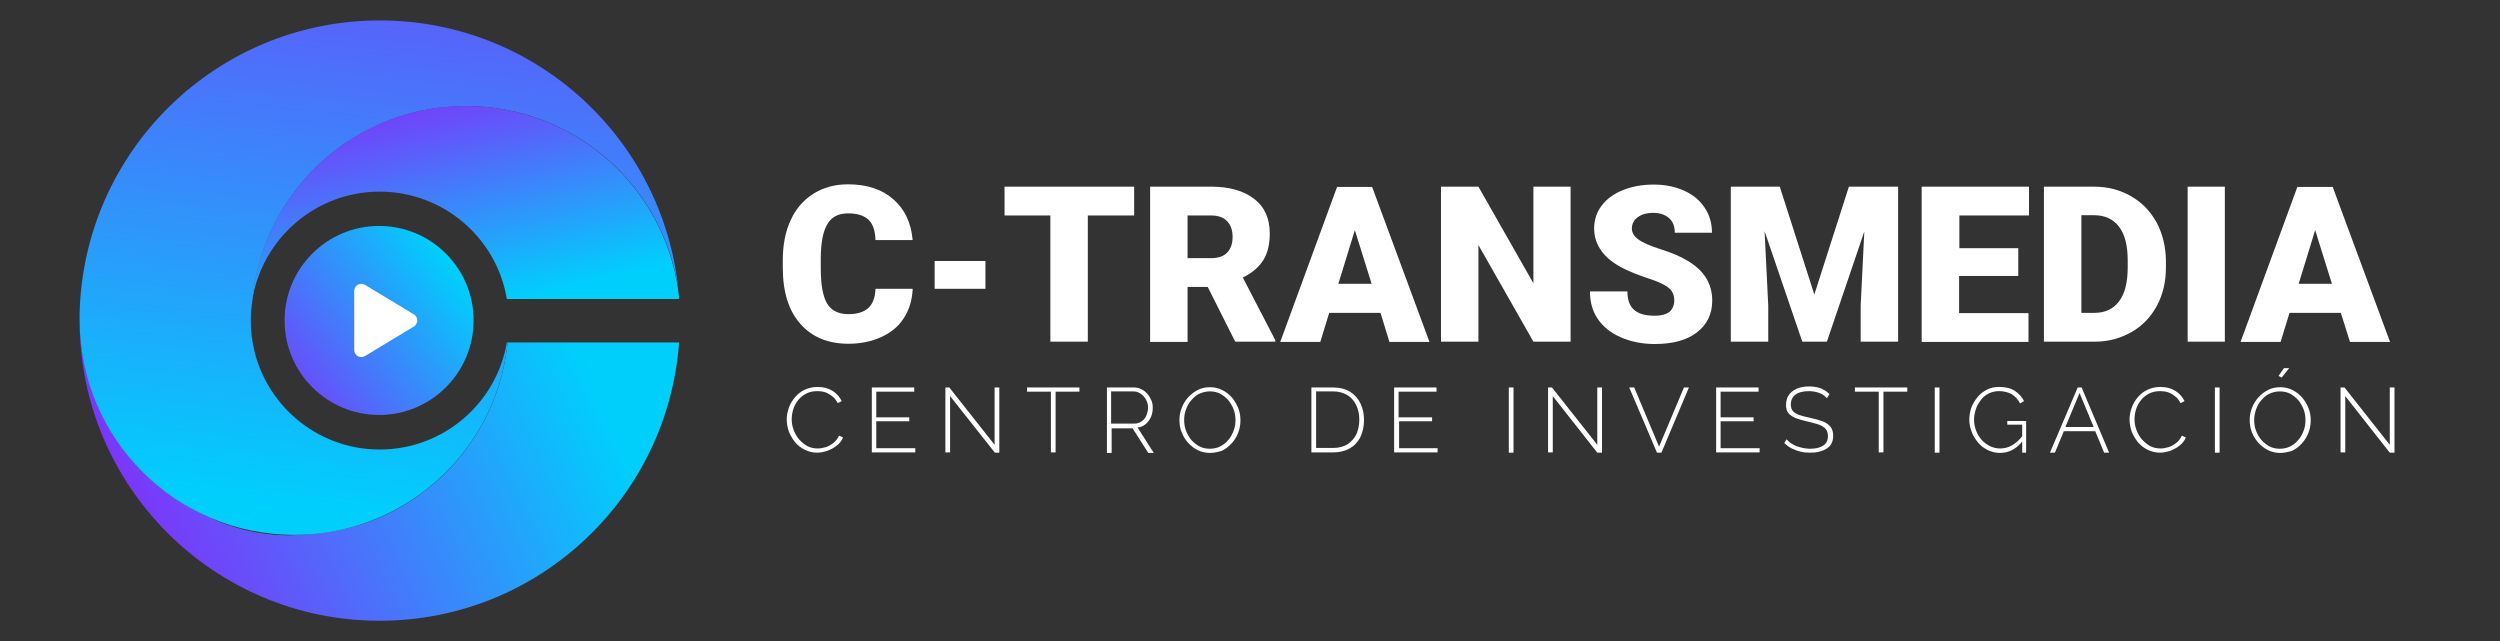
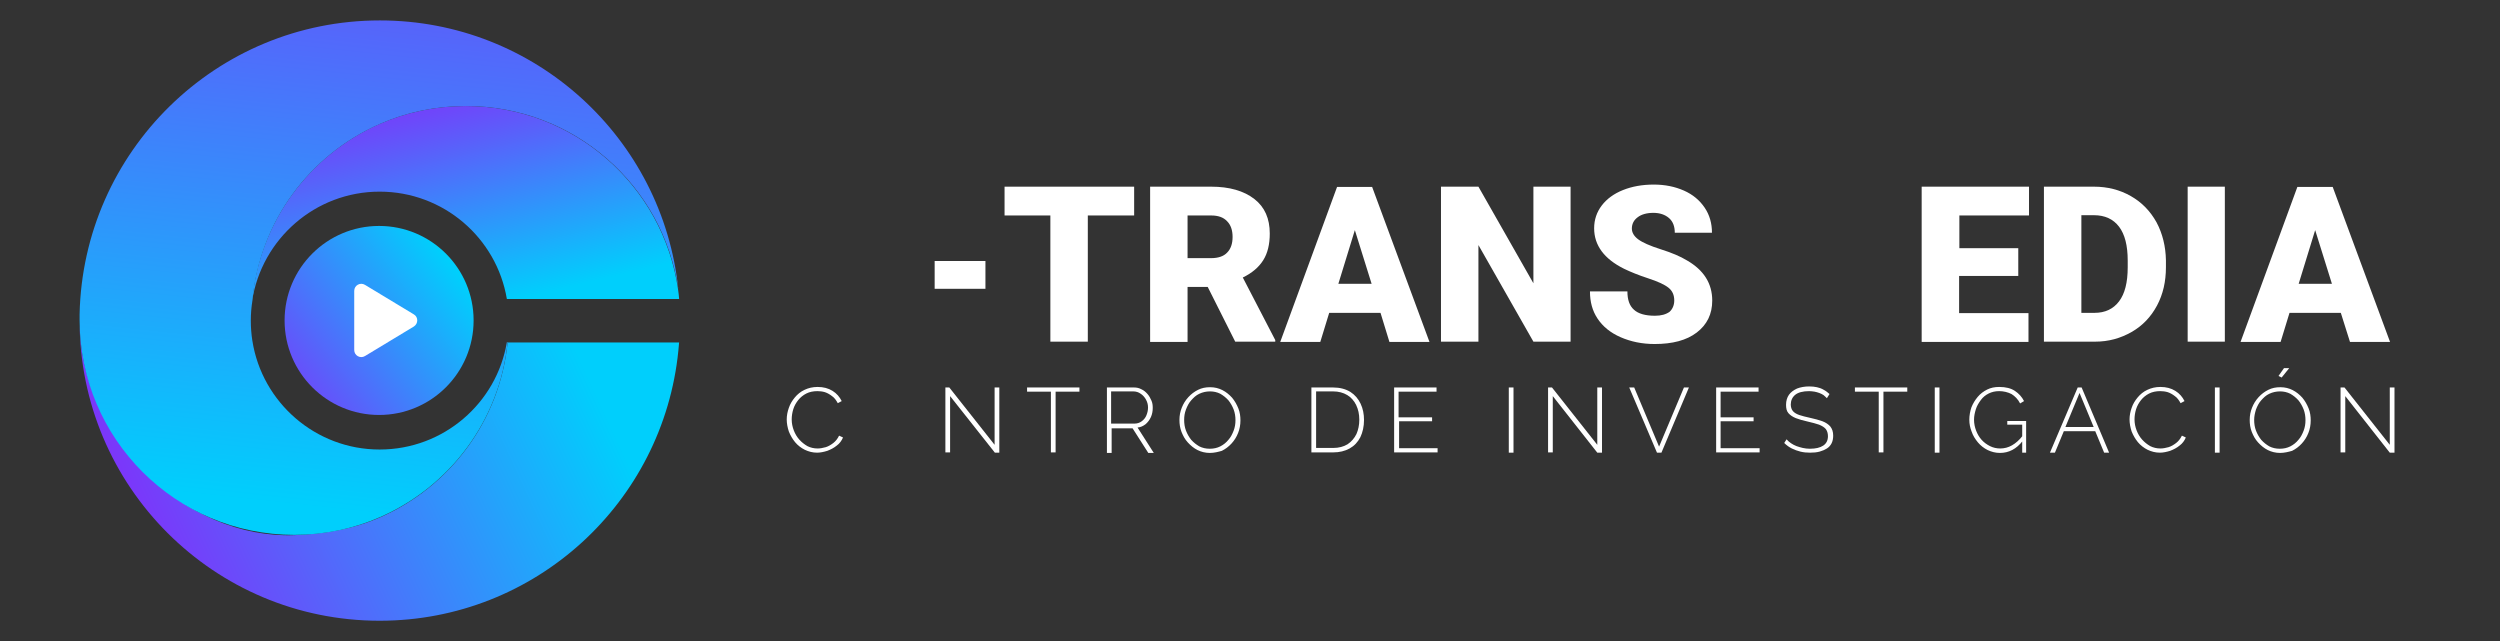
<svg xmlns="http://www.w3.org/2000/svg" version="1.1" id="Capa_1" x="0px" y="0px" viewBox="0 0 954.9 244.9" style="enable-background:new 0 0 954.9 244.9;" xml:space="preserve">
  <rect x="0" y="0" width="954.9" height="244.9" fill="#333333" stroke="none" />
  <style type="text/css">
	.st0{fill:url(#SVGID_1_);}
	.st1{fill:url(#SVGID_00000144318534412803286210000000062957765665617538_);}
	.st2{fill:url(#SVGID_00000054267586484585542060000009479342447528919998_);}
	.st3{fill:url(#SVGID_00000082346389143003887330000006430494052010224540_);}
	.st4{fill:#FFFFFF;}
</style>
  <g>
    <linearGradient id="SVGID_1_" gradientUnits="userSpaceOnUse" x1="172.555" y1="101.314" x2="79.946" y2="171.736">
      <stop offset="0" style="stop-color:#00CFFC" />
      <stop offset="1" style="stop-color:#A700F9" />
    </linearGradient>
    <circle class="st0" cx="144.8" cy="122.4" r="36.1" />
    <linearGradient id="SVGID_00000013160359502482772620000011965855059901954470_" gradientUnits="userSpaceOnUse" x1="216.605" y1="126.063" x2="-2.048" y2="227.108">
      <stop offset="0" style="stop-color:#00CFFC" />
      <stop offset="1" style="stop-color:#A700F9" />
    </linearGradient>
    <path style="fill:url(#SVGID_00000013160359502482772620000011965855059901954470_);" d="M259.4,130.7c-0.1,1.1-0.2,2.2-0.3,3.3   c-5.8,57.9-54.6,103.1-114.1,103.1c-63.3,0-114.6-51.3-114.6-114.6c0,45.2,40.7,83.5,82,81.9c11.7-0.4,22.8-2.4,32.8-6.8h0   c26.5-11.6,45.7-36.8,48.7-66.8H259.4z" />
    <linearGradient id="SVGID_00000097470676801578450060000000021459002078408842_" gradientUnits="userSpaceOnUse" x1="179.369" y1="118.814" x2="152.273" y2="5.009">
      <stop offset="0" style="stop-color:#00CFFC" />
      <stop offset="1" style="stop-color:#A700F9" />
    </linearGradient>
    <path style="fill:url(#SVGID_00000097470676801578450060000000021459002078408842_);" d="M259.4,114.2h-65.8   c-3.9-23.3-24.2-41-48.6-41c-24.6,0-45,18.1-48.7,41.7c2.8-30.3,22.1-55.9,48.8-67.6h0c10.1-4.4,21.1-6.8,32.8-6.8   c41.3,0,75.4,30.5,81.1,70.1C259.2,111.8,259.3,113,259.4,114.2z" />
    <linearGradient id="SVGID_00000015355742806523373650000008102709460680149122_" gradientUnits="userSpaceOnUse" x1="135.884" y1="195.751" x2="174.883" y2="-165.945">
      <stop offset="0" style="stop-color:#00CFFC" />
      <stop offset="1" style="stop-color:#A700F9" />
    </linearGradient>
    <path style="fill:url(#SVGID_00000015355742806523373650000008102709460680149122_);" d="M96.4,114.9c-0.4,2.5-0.6,5-0.6,7.6   c0,2.6,0.2,5.2,0.6,7.7c3.7,23.5,24.1,41.5,48.6,41.5c24.4,0,44.7-17.7,48.6-41h0.3c-3,30-22.2,55.2-48.7,66.8h0   c-10,4.4-21.1,6.8-32.8,6.8c-45.2,0-81.9-36.7-82-81.9v-0.2c0-0.7,0-1.4,0-2.1C31.7,57.9,82.5,7.8,145.1,7.8   c59.3,0,108.1,45,114,102.8c-5.7-39.7-39.9-70.1-81.1-70.1c-11.7,0-22.8,2.4-32.8,6.8h0C118.4,59,99.2,84.5,96.4,114.9z" />
    <g>
      <path class="st4" d="M135.3,133.7v-22.6c0-2.1,2.3-3.4,4.1-2.3l18.7,11.3c1.7,1,1.7,3.5,0,4.6L139.4,136    C137.6,137.1,135.3,135.8,135.3,133.7z" />
    </g>
    <g>
      <g>
-         <path class="st4" d="M348.6,110.5c-0.2,4.1-1.3,7.8-3.3,10.9c-2,3.2-4.9,5.6-8.6,7.3c-3.7,1.7-7.9,2.6-12.6,2.6     c-7.8,0-13.9-2.5-18.4-7.6c-4.5-5.1-6.7-12.2-6.7-21.5v-2.9c0-5.8,1-10.9,3-15.2c2-4.4,4.9-7.7,8.7-10.1     c3.8-2.4,8.2-3.6,13.2-3.6c7.2,0,13,1.9,17.3,5.7c4.4,3.8,6.8,9,7.4,15.6h-14.2c-0.1-3.6-1-6.2-2.7-7.8c-1.7-1.6-4.3-2.4-7.8-2.4     c-3.6,0-6.2,1.3-7.8,4c-1.7,2.7-2.5,6.9-2.6,12.7v4.2c0,6.3,0.8,10.8,2.4,13.5c1.6,2.7,4.3,4.1,8.2,4.1c3.3,0,5.8-0.8,7.5-2.3     c1.7-1.5,2.7-4,2.8-7.4H348.6z" />
        <path class="st4" d="M376.5,110.3H357V99.7h19.4V110.3z" />
        <path class="st4" d="M433.3,82.3h-17.8v48.2h-14.3V82.3h-17.5v-11h49.5V82.3z" />
        <path class="st4" d="M461.3,109.6h-7.7v21h-14.3V71.3h23.3c7,0,12.5,1.6,16.5,4.7c4,3.1,5.9,7.5,5.9,13.2c0,4.1-0.8,7.5-2.5,10.2     c-1.7,2.7-4.3,4.9-7.8,6.6l12.4,23.9v0.6h-15.3L461.3,109.6z M453.6,98.6h9c2.7,0,4.8-0.7,6.1-2.1c1.4-1.4,2.1-3.4,2.1-6     s-0.7-4.6-2.1-6c-1.4-1.5-3.4-2.2-6.1-2.2h-9V98.6z" />
        <path class="st4" d="M527.3,119.5h-19.6l-3.4,11.1h-15.3l21.7-59.2h13.4l21.9,59.2h-15.3L527.3,119.5z M511.2,108.4h12.7     l-6.4-20.5L511.2,108.4z" />
        <path class="st4" d="M599.9,130.5h-14.2l-21-36.9v36.9h-14.3V71.3h14.3l21,36.9V71.3h14.2V130.5z" />
        <path class="st4" d="M639.5,114.8c0-2.1-0.7-3.7-2.2-4.9c-1.5-1.2-4.1-2.4-7.8-3.6c-3.7-1.2-6.8-2.5-9.1-3.6     c-7.7-3.8-11.5-9-11.5-15.5c0-3.3,1-6.2,2.9-8.7c1.9-2.5,4.6-4.5,8.1-5.9c3.5-1.4,7.4-2.1,11.8-2.1c4.3,0,8.1,0.8,11.5,2.3     c3.4,1.5,6,3.7,7.9,6.5c1.9,2.8,2.8,6,2.8,9.6h-14.2c0-2.4-0.7-4.3-2.2-5.6c-1.5-1.3-3.5-2-6-2c-2.5,0-4.6,0.6-6,1.7     c-1.5,1.1-2.2,2.6-2.2,4.3c0,1.5,0.8,2.9,2.4,4.1c1.6,1.2,4.5,2.5,8.6,3.8c4.1,1.3,7.5,2.7,10.1,4.3c6.4,3.7,9.6,8.8,9.6,15.3     c0,5.2-2,9.2-5.9,12.2c-3.9,3-9.3,4.4-16.1,4.4c-4.8,0-9.1-0.9-13-2.6c-3.9-1.7-6.8-4.1-8.8-7.1c-2-3-2.9-6.4-2.9-10.4h14.3     c0,3.2,0.8,5.5,2.5,7c1.6,1.5,4.3,2.3,8,2.3c2.4,0,4.2-0.5,5.6-1.5C638.8,118.1,639.5,116.6,639.5,114.8z" />
-         <path class="st4" d="M679.8,71.3l13.2,41.2l13.2-41.2H725v59.2h-14.3v-13.8l1.4-28.3l-14.3,42.1h-9.4L674,88.3l1.4,28.4v13.8     h-14.3V71.3H679.8z" />
        <path class="st4" d="M770.8,105.4h-22.5v14.2h26.5v11h-40.8V71.3H775v11h-26.6v12.5h22.5V105.4z" />
        <path class="st4" d="M780.7,130.5V71.3h19.1c5.2,0,9.9,1.2,14.1,3.6c4.2,2.4,7.4,5.7,9.8,10c2.3,4.3,3.5,9.2,3.6,14.5v2.7     c0,5.4-1.1,10.3-3.4,14.6c-2.3,4.3-5.5,7.7-9.7,10.1c-4.2,2.4-8.8,3.7-13.9,3.7H780.7z M795,82.3v37.2h5c4.1,0,7.2-1.5,9.4-4.4     c2.2-2.9,3.3-7.2,3.3-13v-2.6c0-5.7-1.1-10-3.3-12.9c-2.2-2.9-5.4-4.4-9.6-4.4H795z" />
        <path class="st4" d="M849.8,130.5h-14.2V71.3h14.2V130.5z" />
        <path class="st4" d="M894.1,119.5h-19.6l-3.4,11.1h-15.3l21.7-59.2H891l21.9,59.2h-15.3L894.1,119.5z M878,108.4h12.7l-6.4-20.5     L878,108.4z" />
      </g>
    </g>
    <g>
      <path class="st4" d="M300.5,160.2c0-1.5,0.3-3,0.8-4.4c0.5-1.5,1.3-2.8,2.3-4c1-1.2,2.2-2.2,3.7-2.9c1.5-0.7,3.1-1.1,5-1.1    c2.2,0,4.1,0.5,5.7,1.5s2.7,2.3,3.5,3.9L320,154c-0.6-1.1-1.3-2.1-2.2-2.7c-0.9-0.7-1.8-1.2-2.7-1.5c-1-0.3-2-0.4-2.9-0.4    c-1.6,0-3,0.3-4.2,0.9s-2.3,1.5-3.1,2.5s-1.5,2.2-1.9,3.5c-0.4,1.3-0.6,2.6-0.6,3.9c0,1.5,0.3,2.9,0.8,4.2    c0.5,1.3,1.2,2.5,2.1,3.5c0.9,1,1.9,1.8,3.1,2.5c1.2,0.6,2.5,0.9,3.9,0.9c1,0,2-0.2,3.1-0.5c1-0.3,2-0.9,2.9-1.6    c0.9-0.7,1.6-1.6,2.2-2.8l1.5,0.7c-0.5,1.2-1.3,2.3-2.4,3.1c-1.1,0.9-2.3,1.5-3.6,2c-1.3,0.4-2.6,0.7-3.9,0.7    c-1.7,0-3.2-0.4-4.7-1.1c-1.4-0.7-2.7-1.7-3.7-2.9c-1-1.2-1.8-2.6-2.4-4.1C300.8,163.3,300.5,161.7,300.5,160.2z" />
-       <path class="st4" d="M349.6,171.2v1.6h-16.6V148h16.2v1.6h-14.5v9.8h12.6v1.5h-12.6v10.3H349.6z" />
      <path class="st4" d="M362.9,151.3v21.5h-1.8V148h1.5l17.3,21.9V148h1.8v24.9H380L362.9,151.3z" />
      <path class="st4" d="M412.3,149.6h-9.1v23.2h-1.8v-23.2h-9.1V148h20V149.6z" />
      <path class="st4" d="M422.8,172.8V148h10.3c1.1,0,2,0.2,2.9,0.7c0.9,0.4,1.6,1,2.3,1.8s1.1,1.6,1.5,2.5c0.4,0.9,0.5,1.8,0.5,2.8    c0,1.2-0.2,2.4-0.7,3.5c-0.5,1.1-1.2,2-2,2.7c-0.9,0.7-1.9,1.2-3.1,1.3l6.2,9.7h-2.1l-6-9.4h-8v9.4H422.8z M424.6,161.8h8.7    c1.1,0,2-0.3,2.8-0.9c0.8-0.6,1.4-1.3,1.8-2.3s0.6-1.9,0.6-3c0-1.1-0.3-2.1-0.8-3c-0.5-0.9-1.2-1.7-2-2.2    c-0.8-0.6-1.8-0.9-2.8-0.9h-8.5V161.8z" />
      <path class="st4" d="M462.1,173c-1.7,0-3.3-0.4-4.7-1.1c-1.4-0.7-2.6-1.7-3.7-2.9s-1.8-2.5-2.4-4c-0.6-1.5-0.8-3.1-0.8-4.6    c0-1.7,0.3-3.2,0.9-4.7c0.6-1.5,1.4-2.8,2.5-4c1.1-1.2,2.3-2.1,3.7-2.8c1.4-0.7,2.9-1,4.6-1c1.8,0,3.3,0.4,4.7,1.1    c1.4,0.7,2.6,1.7,3.7,2.9c1,1.2,1.8,2.6,2.4,4.1c0.6,1.5,0.8,3,0.8,4.6c0,1.7-0.3,3.3-0.9,4.8c-0.6,1.5-1.4,2.8-2.5,4    c-1.1,1.2-2.3,2.1-3.7,2.8C465.3,172.6,463.8,173,462.1,173z M452.3,160.4c0,1.4,0.2,2.8,0.7,4.1c0.5,1.3,1.2,2.5,2,3.5    c0.9,1,1.9,1.8,3.1,2.5c1.2,0.6,2.5,0.9,4,0.9c1.5,0,2.8-0.3,4-0.9s2.3-1.5,3.1-2.5c0.9-1,1.5-2.2,2-3.5s0.7-2.6,0.7-4    c0-1.4-0.2-2.8-0.7-4.1c-0.5-1.3-1.2-2.5-2-3.5c-0.9-1-1.9-1.8-3.1-2.5c-1.2-0.6-2.5-0.9-3.9-0.9c-1.5,0-2.8,0.3-4.1,0.9    s-2.2,1.5-3.1,2.5s-1.5,2.2-2,3.5C452.5,157.7,452.3,159,452.3,160.4z" />
      <path class="st4" d="M500.9,172.8V148h8.3c2.6,0,4.8,0.6,6.6,1.7c1.7,1.1,3,2.6,3.9,4.5c0.9,1.9,1.3,4,1.3,6.2    c0,2.5-0.5,4.7-1.4,6.6c-1,1.9-2.3,3.3-4.1,4.3c-1.8,1-3.9,1.5-6.3,1.5H500.9z M519.2,160.3c0-2.1-0.4-3.9-1.2-5.6    c-0.8-1.6-1.9-2.9-3.4-3.8c-1.5-0.9-3.3-1.4-5.4-1.4h-6.5v21.6h6.5c2.2,0,4-0.5,5.5-1.4c1.5-1,2.6-2.3,3.4-3.9    C518.8,164.2,519.2,162.4,519.2,160.3z" />
-       <path class="st4" d="M549.1,171.2v1.6h-16.6V148h16.2v1.6h-14.5v9.8H547v1.5h-12.6v10.3H549.1z" />
+       <path class="st4" d="M549.1,171.2v1.6h-16.6V148h16.2v1.6h-14.5v9.8H547v1.5h-12.6v10.3H549.1" />
      <path class="st4" d="M576.3,172.8V148h1.8v24.9H576.3z" />
      <path class="st4" d="M593.1,151.3v21.5h-1.8V148h1.5l17.3,21.9V148h1.8v24.9h-1.8L593.1,151.3z" />
      <path class="st4" d="M624.2,148l9.5,22.6l9.5-22.6h1.9l-10.5,24.9h-1.7L622.3,148H624.2z" />
      <path class="st4" d="M672.1,171.2v1.6h-16.6V148h16.2v1.6h-14.5v9.8h12.6v1.5h-12.6v10.3H672.1z" />
      <path class="st4" d="M697.8,152.1c-0.4-0.4-0.8-0.8-1.3-1.2c-0.5-0.3-1-0.6-1.6-0.8c-0.6-0.2-1.2-0.4-1.8-0.5    c-0.7-0.1-1.4-0.2-2.1-0.2c-2.4,0-4.2,0.5-5.3,1.4s-1.7,2.2-1.7,3.7c0,1,0.3,1.9,0.8,2.5c0.5,0.6,1.3,1.1,2.4,1.5s2.5,0.7,4.2,1.1    c1.8,0.4,3.3,0.8,4.7,1.3c1.3,0.5,2.3,1.2,3,2c0.7,0.9,1.1,2,1.1,3.5c0,1.1-0.2,2.1-0.6,2.9c-0.4,0.8-1,1.5-1.8,2    c-0.8,0.5-1.7,0.9-2.8,1.2c-1.1,0.3-2.3,0.4-3.6,0.4c-1.3,0-2.5-0.1-3.7-0.4c-1.2-0.3-2.3-0.7-3.3-1.2c-1-0.5-2-1.2-2.9-2.1    l0.9-1.4c0.5,0.6,1.1,1.1,1.7,1.5c0.6,0.4,1.3,0.8,2.1,1.1c0.8,0.3,1.6,0.5,2.4,0.7c0.9,0.2,1.8,0.3,2.7,0.3    c2.2,0,3.9-0.4,5.1-1.2c1.2-0.8,1.8-2,1.8-3.6c0-1.1-0.3-2-0.8-2.7c-0.6-0.7-1.4-1.2-2.6-1.7c-1.2-0.4-2.6-0.8-4.4-1.2    s-3.2-0.8-4.5-1.3c-1.2-0.5-2.1-1.1-2.8-1.9s-0.9-1.9-0.9-3.2c0-1.5,0.4-2.8,1.1-3.8c0.7-1,1.8-1.8,3.1-2.4    c1.3-0.5,2.9-0.8,4.6-0.8c1.1,0,2.1,0.1,3,0.3c0.9,0.2,1.8,0.5,2.6,1c0.8,0.4,1.5,1,2.2,1.6L697.8,152.1z" />
      <path class="st4" d="M728.5,149.6h-9.1v23.2h-1.8v-23.2h-9.1V148h20V149.6z" />
      <path class="st4" d="M739,172.8V148h1.8v24.9H739z" />
      <path class="st4" d="M763.9,173c-1.7,0-3.2-0.4-4.7-1.1c-1.4-0.7-2.7-1.7-3.7-2.9s-1.9-2.6-2.4-4.1c-0.6-1.5-0.9-3-0.9-4.6    c0-1.6,0.3-3.2,0.8-4.7c0.6-1.5,1.4-2.8,2.4-4s2.2-2.1,3.6-2.8c1.4-0.7,2.9-1,4.6-1c2.5,0,4.5,0.5,6,1.5s2.7,2.3,3.5,3.9l-1.5,0.9    c-0.8-1.6-2-2.8-3.3-3.6c-1.4-0.7-3-1.1-4.7-1.1c-1.5,0-2.8,0.3-4,0.9c-1.2,0.6-2.2,1.4-3,2.5s-1.5,2.2-1.9,3.5    c-0.4,1.3-0.7,2.6-0.7,4c0,1.5,0.3,2.9,0.8,4.2s1.2,2.5,2.1,3.5c0.9,1,2,1.8,3.2,2.4c1.2,0.6,2.5,0.9,3.9,0.9    c1.6,0,3.1-0.4,4.5-1.2c1.4-0.8,2.8-2,4.1-3.7v2C770.2,171.5,767.3,173,763.9,173z M772.3,162.2h-5.6v-1.4h7.2v12.1h-1.5V162.2z" />
      <path class="st4" d="M793.6,148h1.5l10.5,24.9h-1.9l-3.4-8.2h-12l-3.4,8.2H783L793.6,148z M799.7,163.1l-5.4-13l-5.4,13H799.7z" />
      <path class="st4" d="M813.4,160.2c0-1.5,0.3-3,0.8-4.4c0.5-1.5,1.3-2.8,2.3-4c1-1.2,2.2-2.2,3.7-2.9c1.5-0.7,3.1-1.1,5-1.1    c2.2,0,4.1,0.5,5.7,1.5s2.7,2.3,3.5,3.9l-1.5,0.8c-0.6-1.1-1.3-2.1-2.2-2.7c-0.9-0.7-1.8-1.2-2.7-1.5c-1-0.3-2-0.4-2.9-0.4    c-1.6,0-3,0.3-4.2,0.9s-2.3,1.5-3.1,2.5s-1.5,2.2-1.9,3.5c-0.4,1.3-0.6,2.6-0.6,3.9c0,1.5,0.3,2.9,0.8,4.2    c0.5,1.3,1.2,2.5,2.1,3.5c0.9,1,1.9,1.8,3.1,2.5c1.2,0.6,2.5,0.9,3.9,0.9c1,0,2-0.2,3.1-0.5c1-0.3,2-0.9,2.9-1.6    c0.9-0.7,1.6-1.6,2.2-2.8l1.5,0.7c-0.5,1.2-1.3,2.3-2.4,3.1c-1.1,0.9-2.3,1.5-3.6,2c-1.3,0.4-2.6,0.7-3.9,0.7    c-1.7,0-3.2-0.4-4.7-1.1c-1.4-0.7-2.7-1.7-3.7-2.9c-1-1.2-1.8-2.6-2.4-4.1C813.7,163.3,813.4,161.7,813.4,160.2z" />
      <path class="st4" d="M846,172.8V148h1.8v24.9H846z" />
      <path class="st4" d="M870.9,173c-1.7,0-3.3-0.4-4.7-1.1c-1.4-0.7-2.6-1.7-3.7-2.9s-1.8-2.5-2.4-4c-0.6-1.5-0.8-3.1-0.8-4.6    c0-1.7,0.3-3.2,0.9-4.7c0.6-1.5,1.4-2.8,2.5-4c1.1-1.2,2.3-2.1,3.7-2.8c1.4-0.7,2.9-1,4.6-1c1.8,0,3.3,0.4,4.7,1.1    c1.4,0.7,2.6,1.7,3.7,2.9c1,1.2,1.8,2.6,2.4,4.1c0.6,1.5,0.8,3,0.8,4.6c0,1.7-0.3,3.3-0.9,4.8c-0.6,1.5-1.4,2.8-2.5,4    c-1.1,1.2-2.3,2.1-3.7,2.8C874.1,172.6,872.5,173,870.9,173z M861,160.4c0,1.4,0.2,2.8,0.7,4.1c0.5,1.3,1.2,2.5,2,3.5    c0.9,1,1.9,1.8,3.1,2.5c1.2,0.6,2.5,0.9,4,0.9c1.5,0,2.8-0.3,4-0.9s2.3-1.5,3.1-2.5c0.9-1,1.5-2.2,2-3.5s0.7-2.6,0.7-4    c0-1.4-0.2-2.8-0.7-4.1c-0.5-1.3-1.2-2.5-2-3.5c-0.9-1-1.9-1.8-3.1-2.5c-1.2-0.6-2.5-0.9-3.9-0.9c-1.5,0-2.8,0.3-4.1,0.9    s-2.2,1.5-3.1,2.5s-1.5,2.2-2,3.5C861.3,157.7,861,159,861,160.4z M871.5,144.2l-1.2-0.6l2.1-3h2L871.5,144.2z" />
      <path class="st4" d="M895.8,151.3v21.5H894V148h1.5l17.3,21.9V148h1.8v24.9h-1.8L895.8,151.3z" />
    </g>
  </g>
</svg>